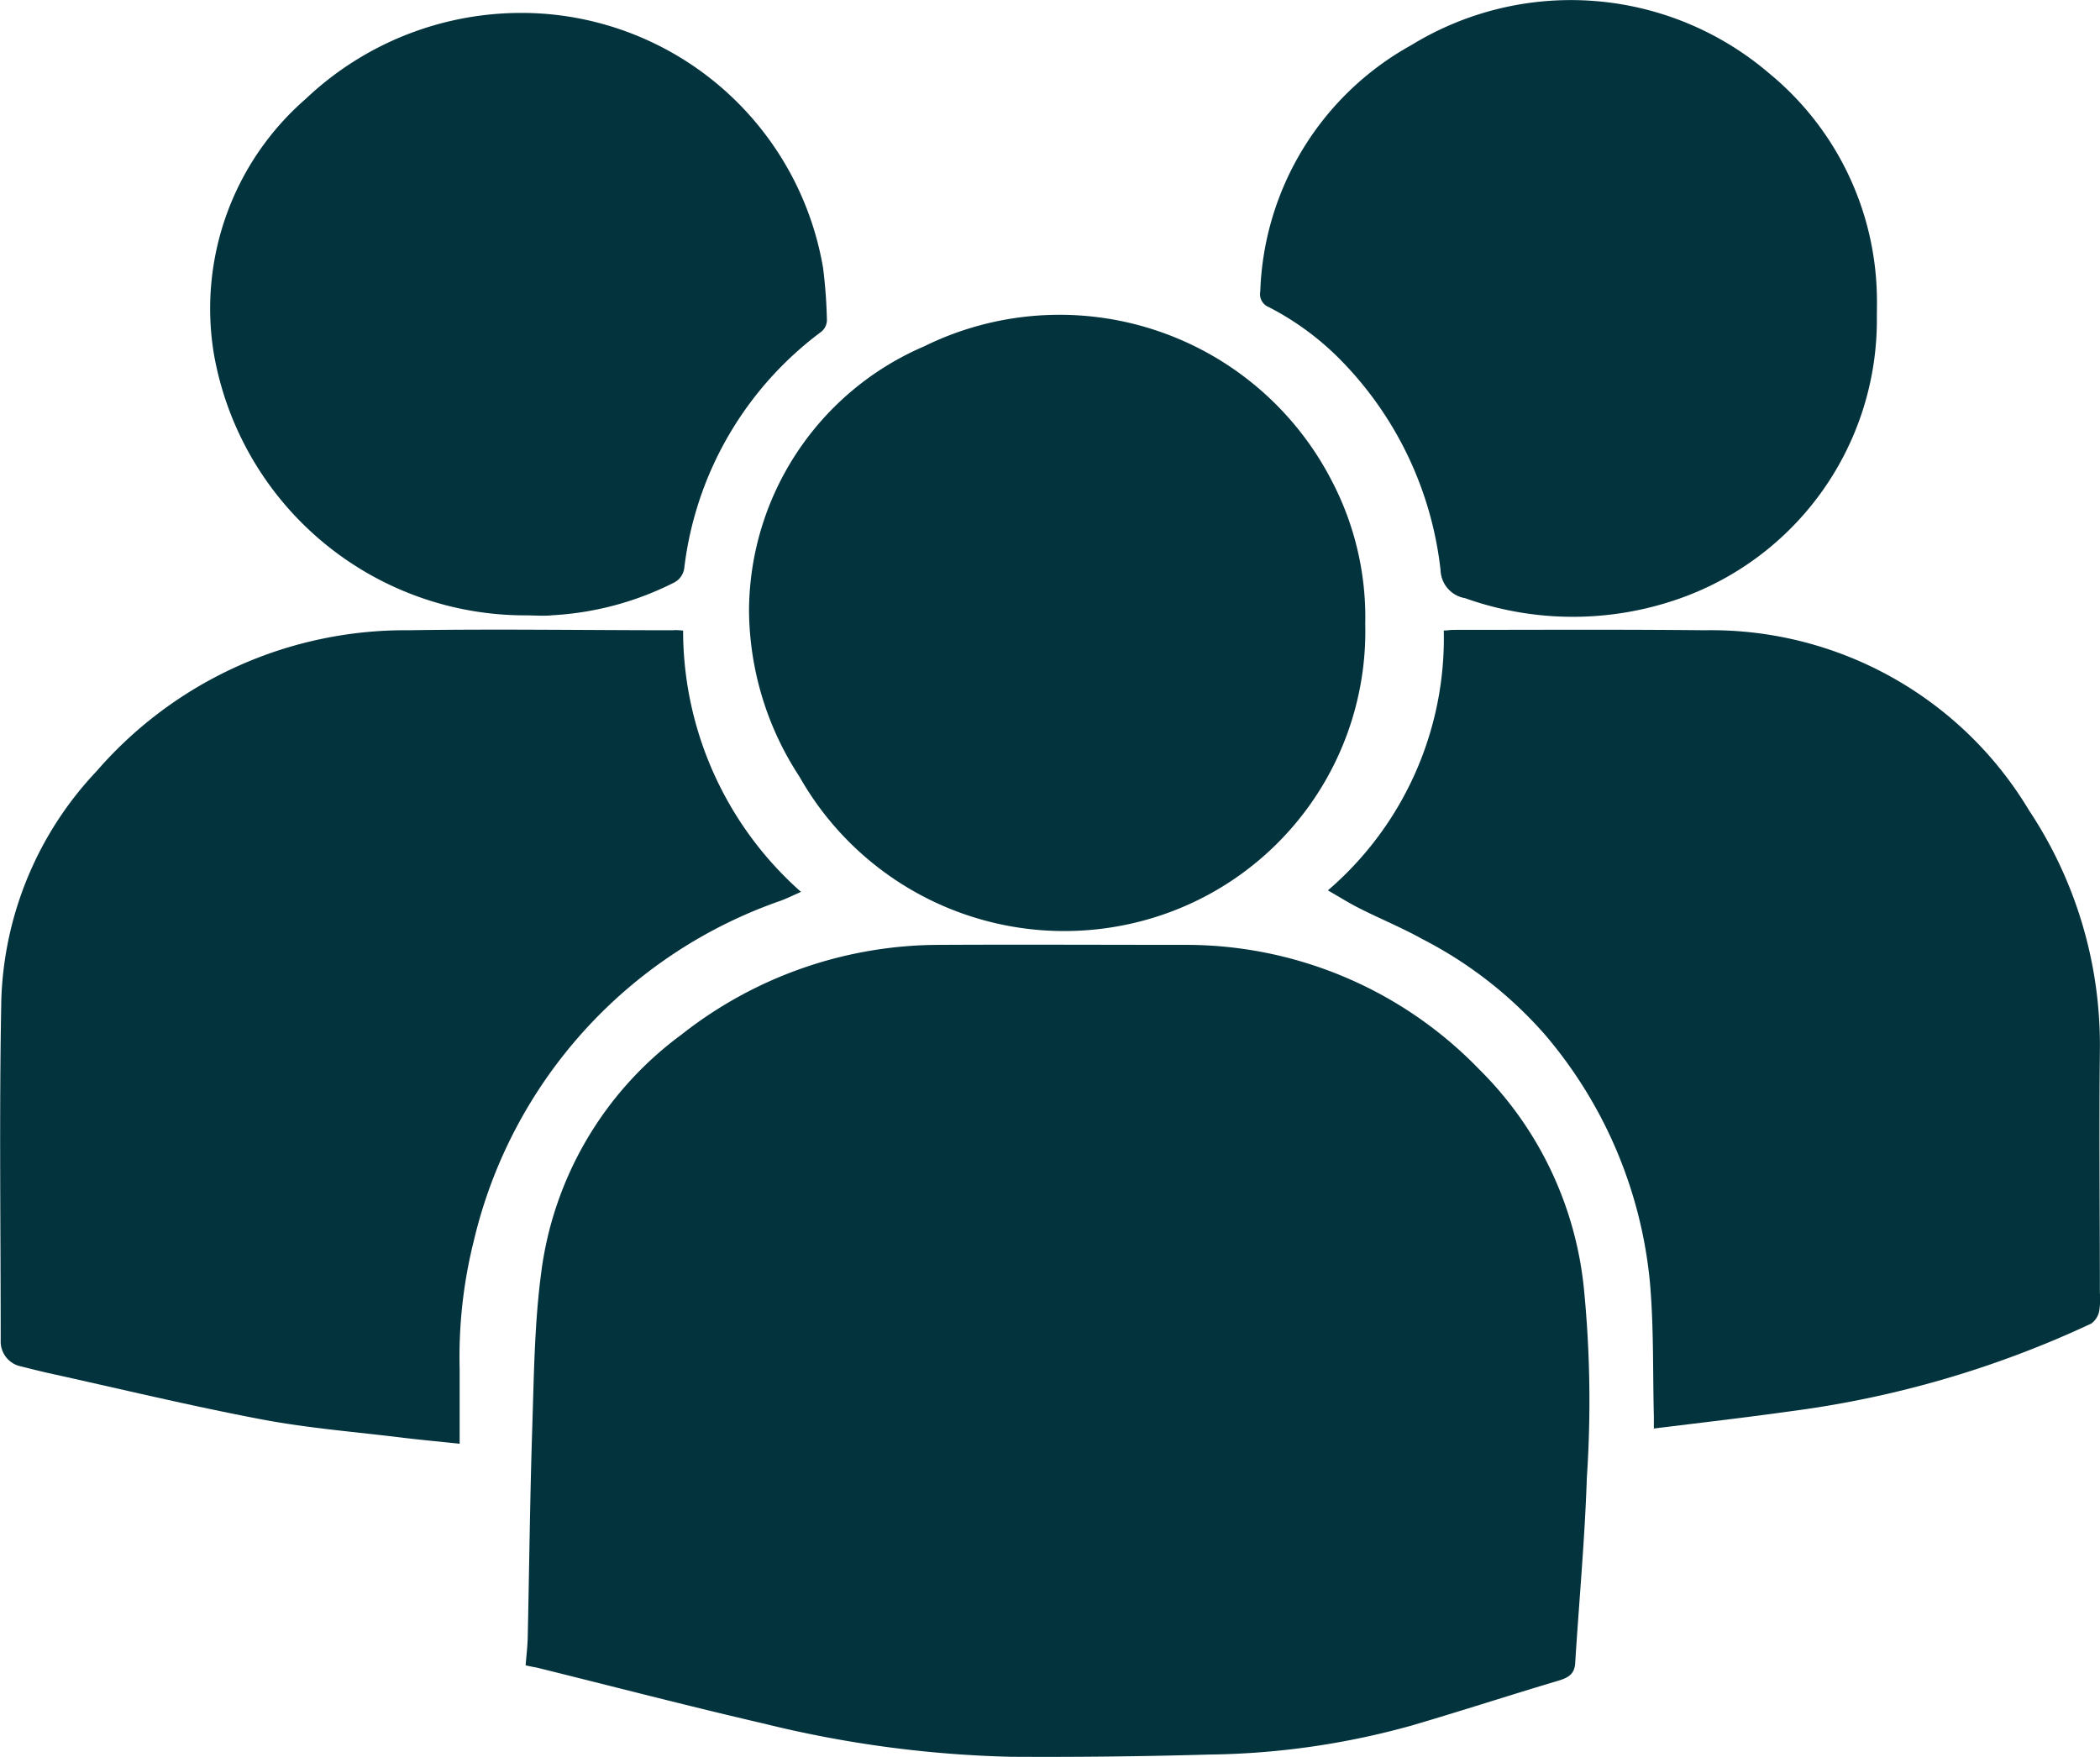
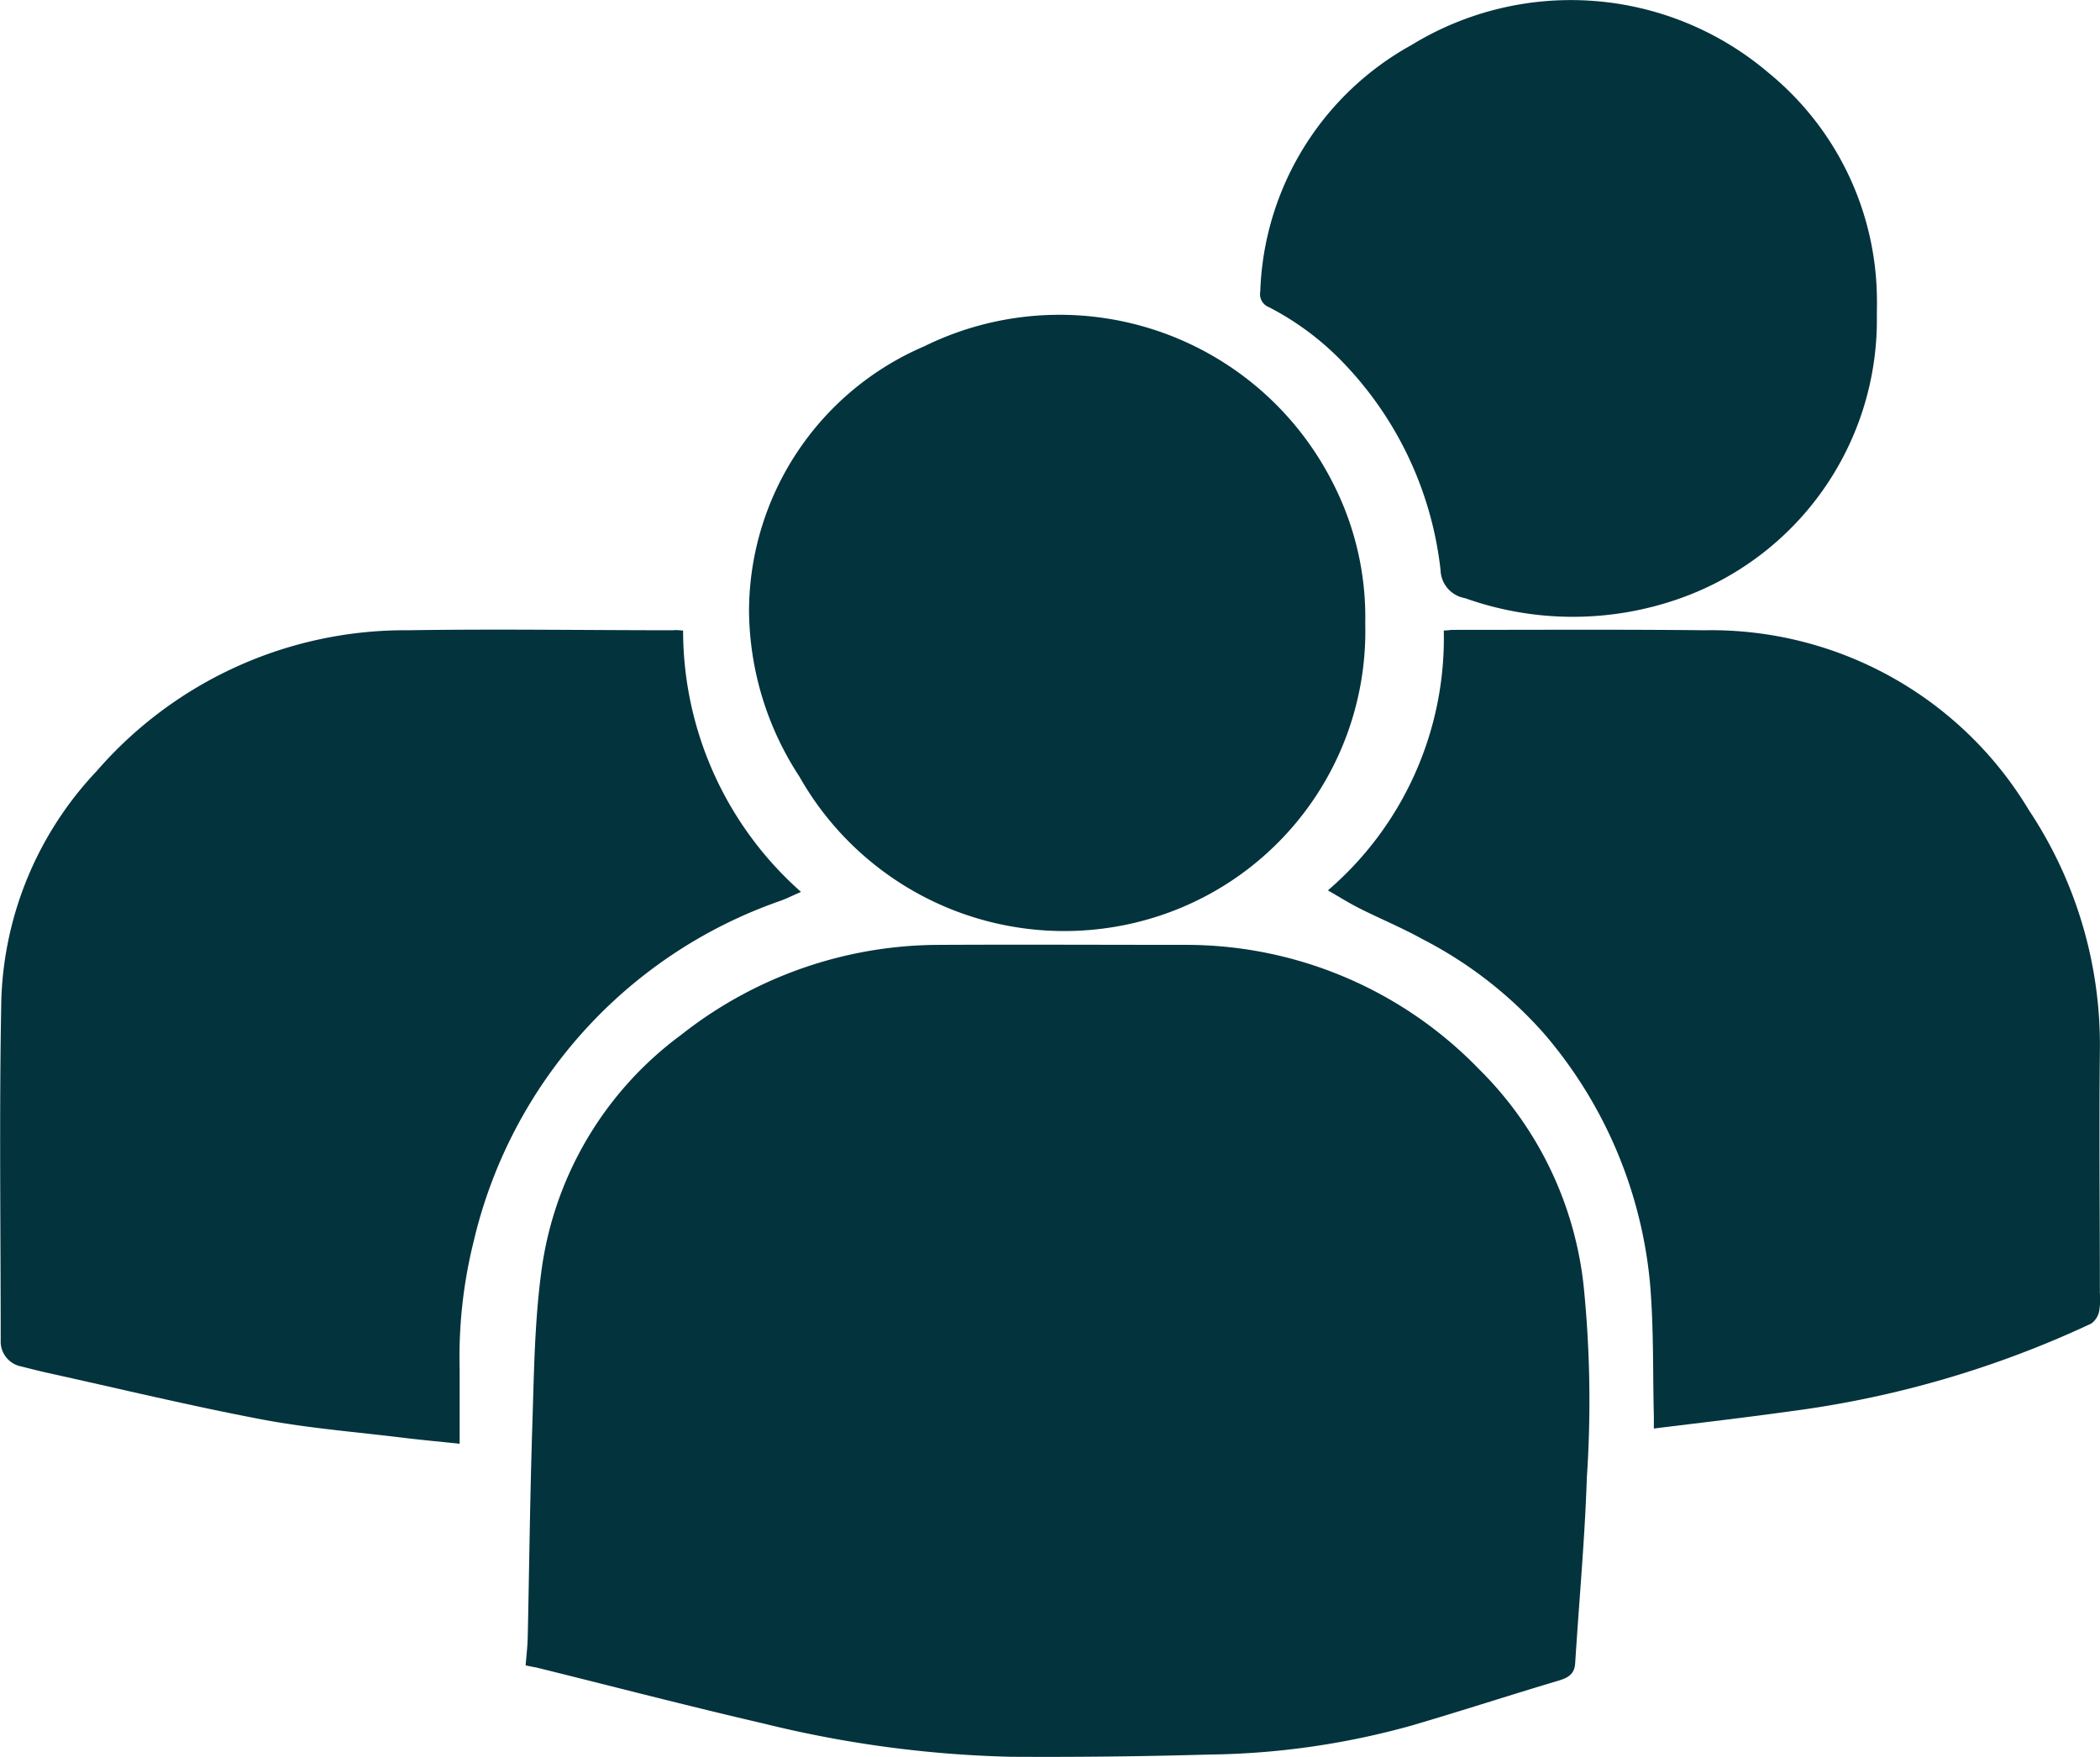
<svg xmlns="http://www.w3.org/2000/svg" width="33.128" height="27.723" viewBox="0 0 33.128 27.723">
  <defs>
    <style>
            .cls-1{fill:#03333d}
        </style>
  </defs>
  <g id="GaifMl.tif" transform="translate(-948.717 4362.595)">
    <g id="Group_4472" data-name="Group 4472" transform="translate(948.717 -4362.595)">
      <path id="Path_22430" data-name="Path 22430" class="cls-1" d="M1193.7-3910.608c.012-.151.03-.3.033-.44.024-1.108.036-2.218.072-3.326.026-.8.034-1.613.138-2.408a5.533 5.533 0 0 1 2.21-3.773 6.579 6.579 0 0 1 4.051-1.42c1.318-.007 2.635 0 3.953 0a6.43 6.43 0 0 1 4.58 1.958 5.663 5.663 0 0 1 1.657 3.459 18.06 18.06 0 0 1 .047 2.985c-.032.978-.123 1.954-.184 2.931-.011.182-.121.234-.277.28-.765.228-1.523.475-2.289.7a12.381 12.381 0 0 1-3.215.462 90.388 90.388 0 0 1-3.124.035 17.976 17.976 0 0 1-3.891-.523c-1.2-.278-2.39-.588-3.585-.884-.06-.011-.115-.021-.176-.036z" transform="translate(-1185.408 3936.883)" />
      <path id="Path_22431" data-name="Path 22431" class="cls-1" d="M959.493-4068.972a5.508 5.508 0 0 0 1.86 4.123c-.119.052-.215.1-.316.138a7.5 7.5 0 0 0-4.846 5.369 7.539 7.539 0 0 0-.223 2.021v1.179c-.3-.032-.588-.058-.87-.092-.753-.093-1.513-.152-2.257-.293-1.131-.215-2.252-.486-3.377-.734-.137-.031-.273-.066-.409-.1a.4.4 0 0 1-.327-.409c0-1.8-.025-3.592.01-5.387a5.5 5.5 0 0 1 1.506-3.6 6.44 6.44 0 0 1 4.923-2.22c1.39-.022 2.781 0 4.172 0 .043-.006.087 0 .154.005z" transform="translate(-948.717 4078.921)" />
      <path id="Path_22432" data-name="Path 22432" class="cls-1" d="M1573.13-4056.162v-.192c-.018-.708 0-1.42-.063-2.125a7.048 7.048 0 0 0-1.657-3.9 6.542 6.542 0 0 0-1.933-1.506c-.318-.177-.658-.317-.984-.481-.169-.085-.33-.186-.505-.287a5.244 5.244 0 0 0 1.828-4.1c.059 0 .1-.01.146-.01 1.323 0 2.646-.008 3.969.006a5.847 5.847 0 0 1 5.119 2.844 6.687 6.687 0 0 1 1.116 3.792c-.014 1.272 0 2.544 0 3.817a1.2 1.2 0 0 1-.01.286.32.32 0 0 1-.126.2 16.056 16.056 0 0 1-4.739 1.383c-.713.1-1.428.182-2.161.273z" transform="translate(-1547.04 4078.701)" />
      <path id="Path_22433" data-name="Path 22433" class="cls-1" d="M1307.752-4210.963a4.727 4.727 0 0 1-3.45 4.67 4.8 4.8 0 0 1-5.476-2.258 4.838 4.838 0 0 1-.795-2.616 4.557 4.557 0 0 1 2.762-4.172 4.83 4.83 0 0 1 6.436 2.131 4.643 4.643 0 0 1 .523 2.245z" transform="translate(-1286.215 4220.804)" />
-       <path id="Path_22434" data-name="Path 22434" class="cls-1" d="M1051.792-4346.8a4.987 4.987 0 0 1-4.921-4.125 4.384 4.384 0 0 1 1.449-4.024 4.939 4.939 0 0 1 3.823-1.338 4.834 4.834 0 0 1 4.339 4.01 7.986 7.986 0 0 1 .06.823.243.243 0 0 1-.086.177 5.448 5.448 0 0 0-2.163 3.718.3.3 0 0 1-.169.245 4.833 4.833 0 0 1-1.909.512c-.141.015-.282.002-.423.002z" transform="translate(-1043.497 4356.509)" />
      <path id="Path_22435" data-name="Path 22435" class="cls-1" d="M1546.131-4357.6a4.661 4.661 0 0 1-3.119 4.451 5.061 5.061 0 0 1-3.376-.008.464.464 0 0 1-.388-.444 5.613 5.613 0 0 0-1.57-3.308 4.433 4.433 0 0 0-1.136-.839.221.221 0 0 1-.138-.248 4.619 4.619 0 0 1 2.383-3.887 4.811 4.811 0 0 1 5.64.441 4.652 4.652 0 0 1 1.705 3.554c.002.088-.001.188-.001.288z" transform="translate(-1516.523 4362.595)" />
    </g>
  </g>
</svg>